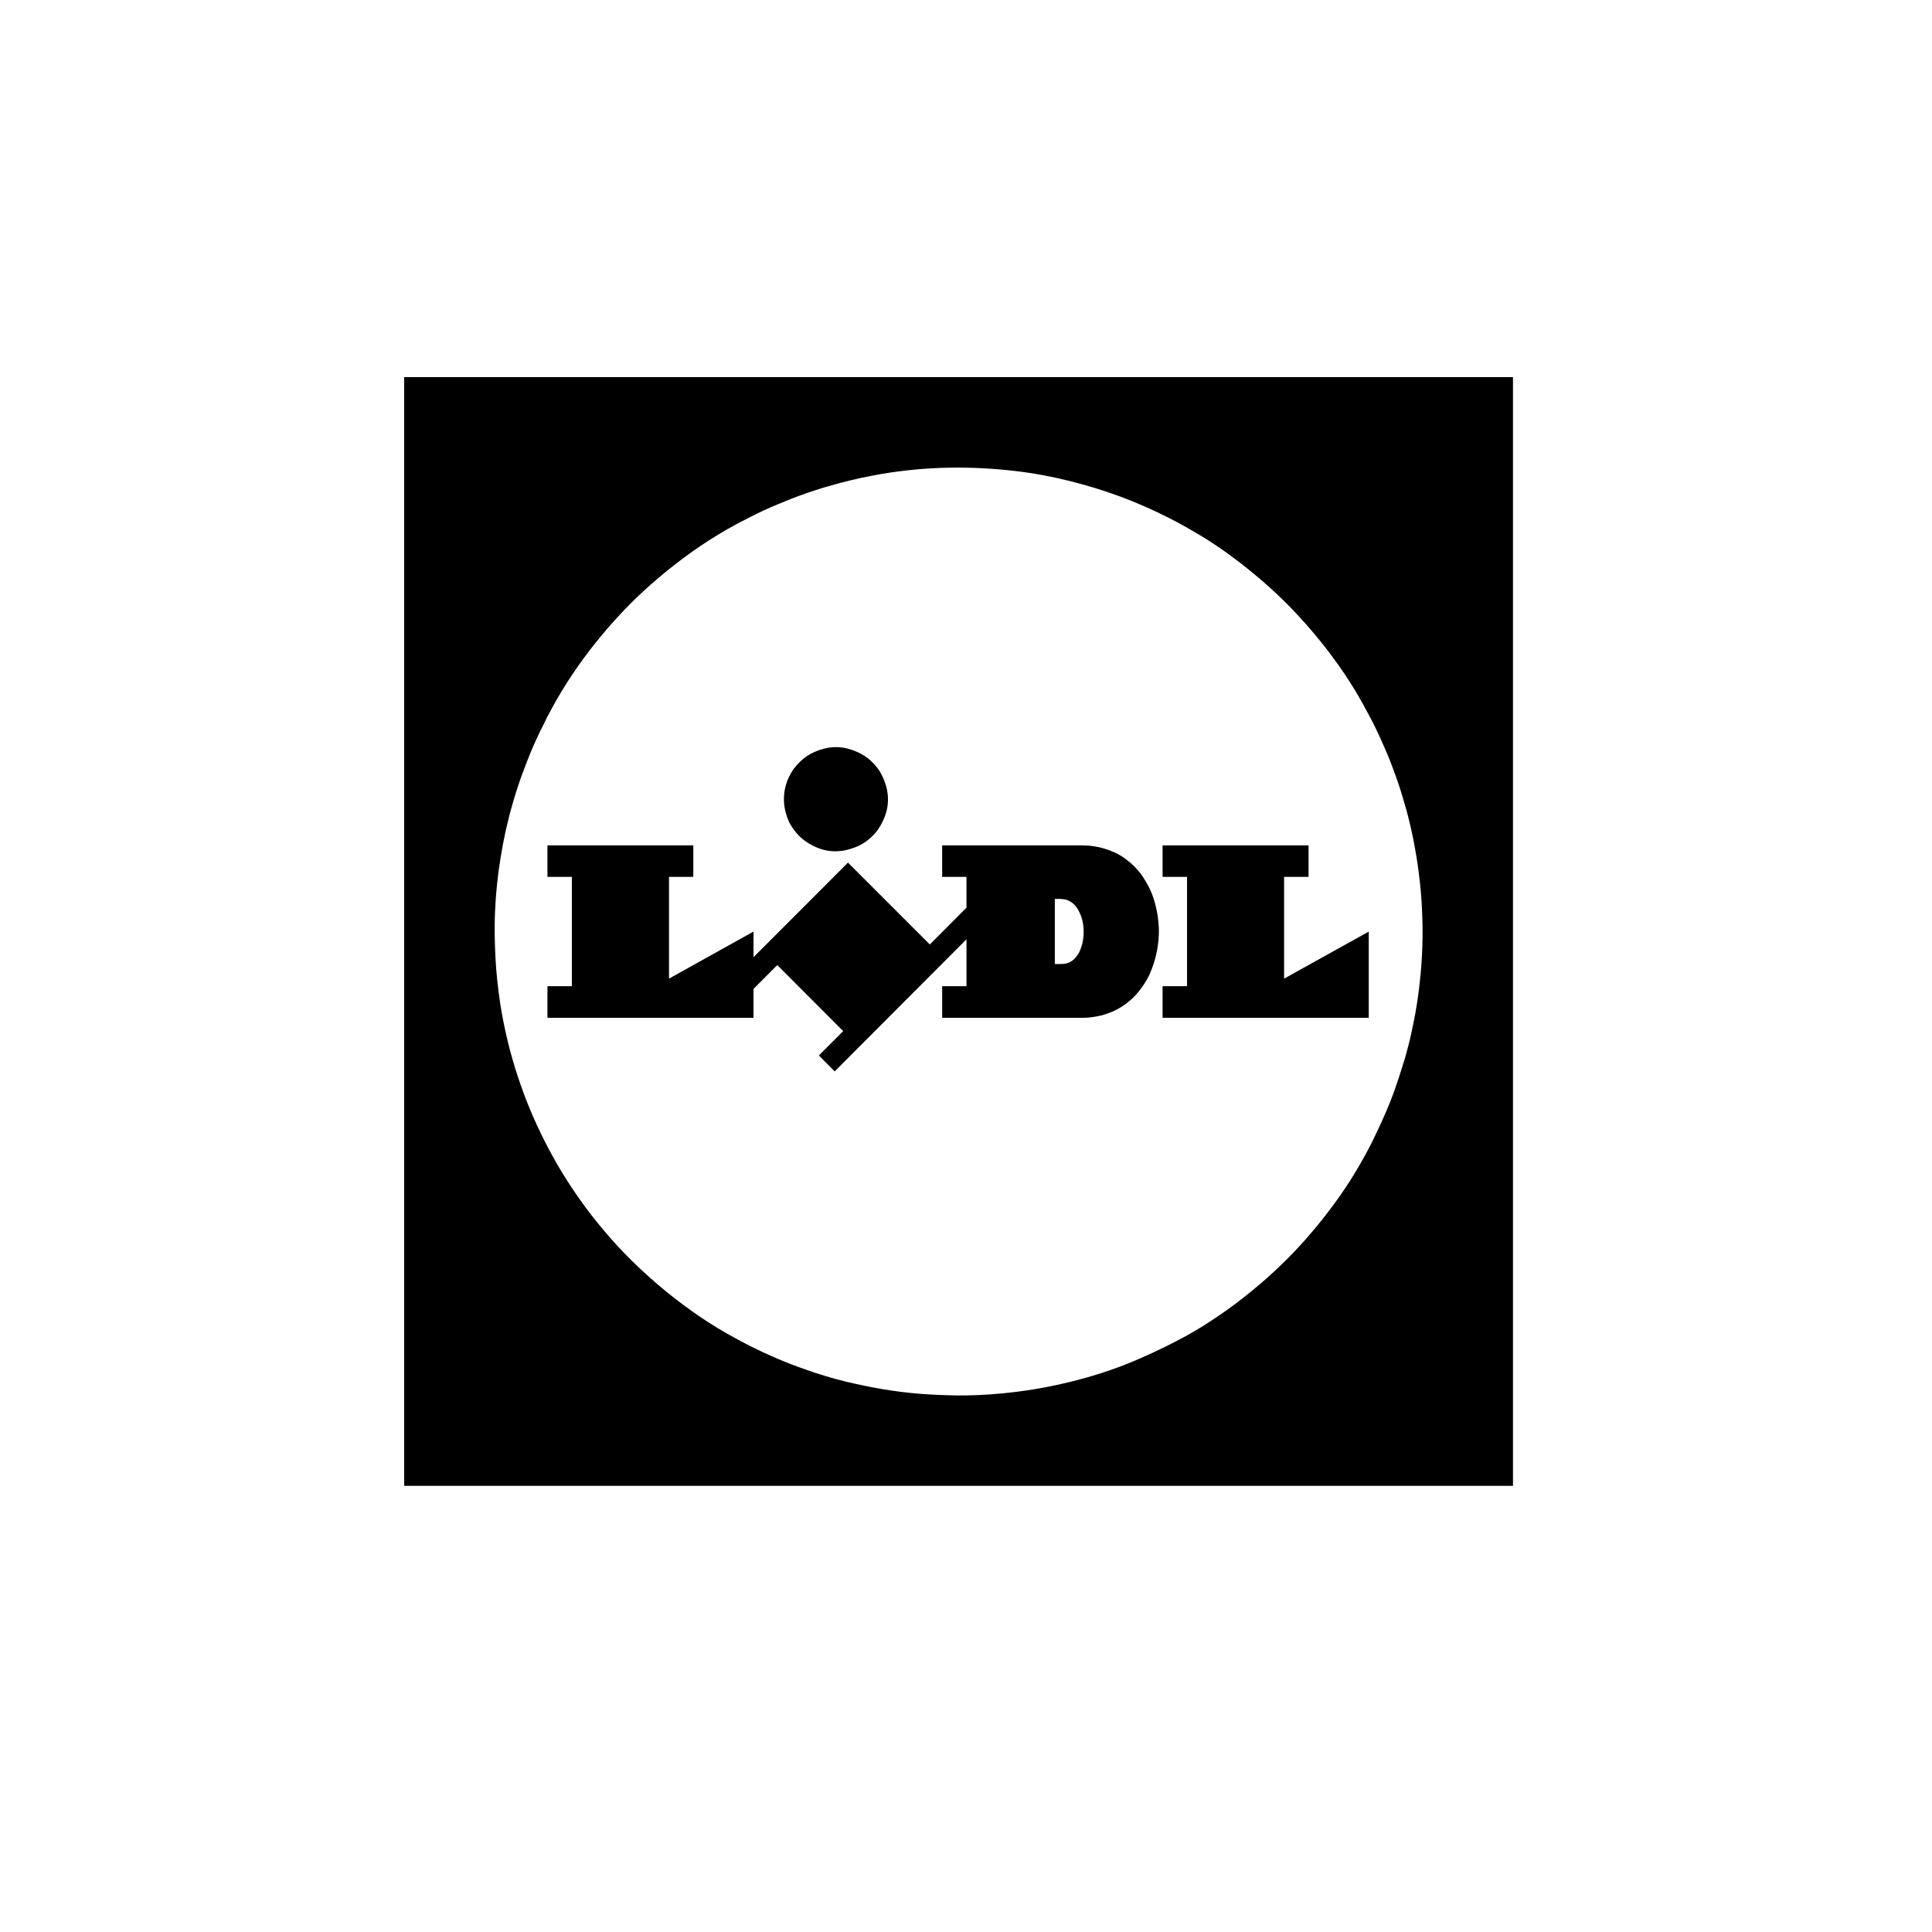
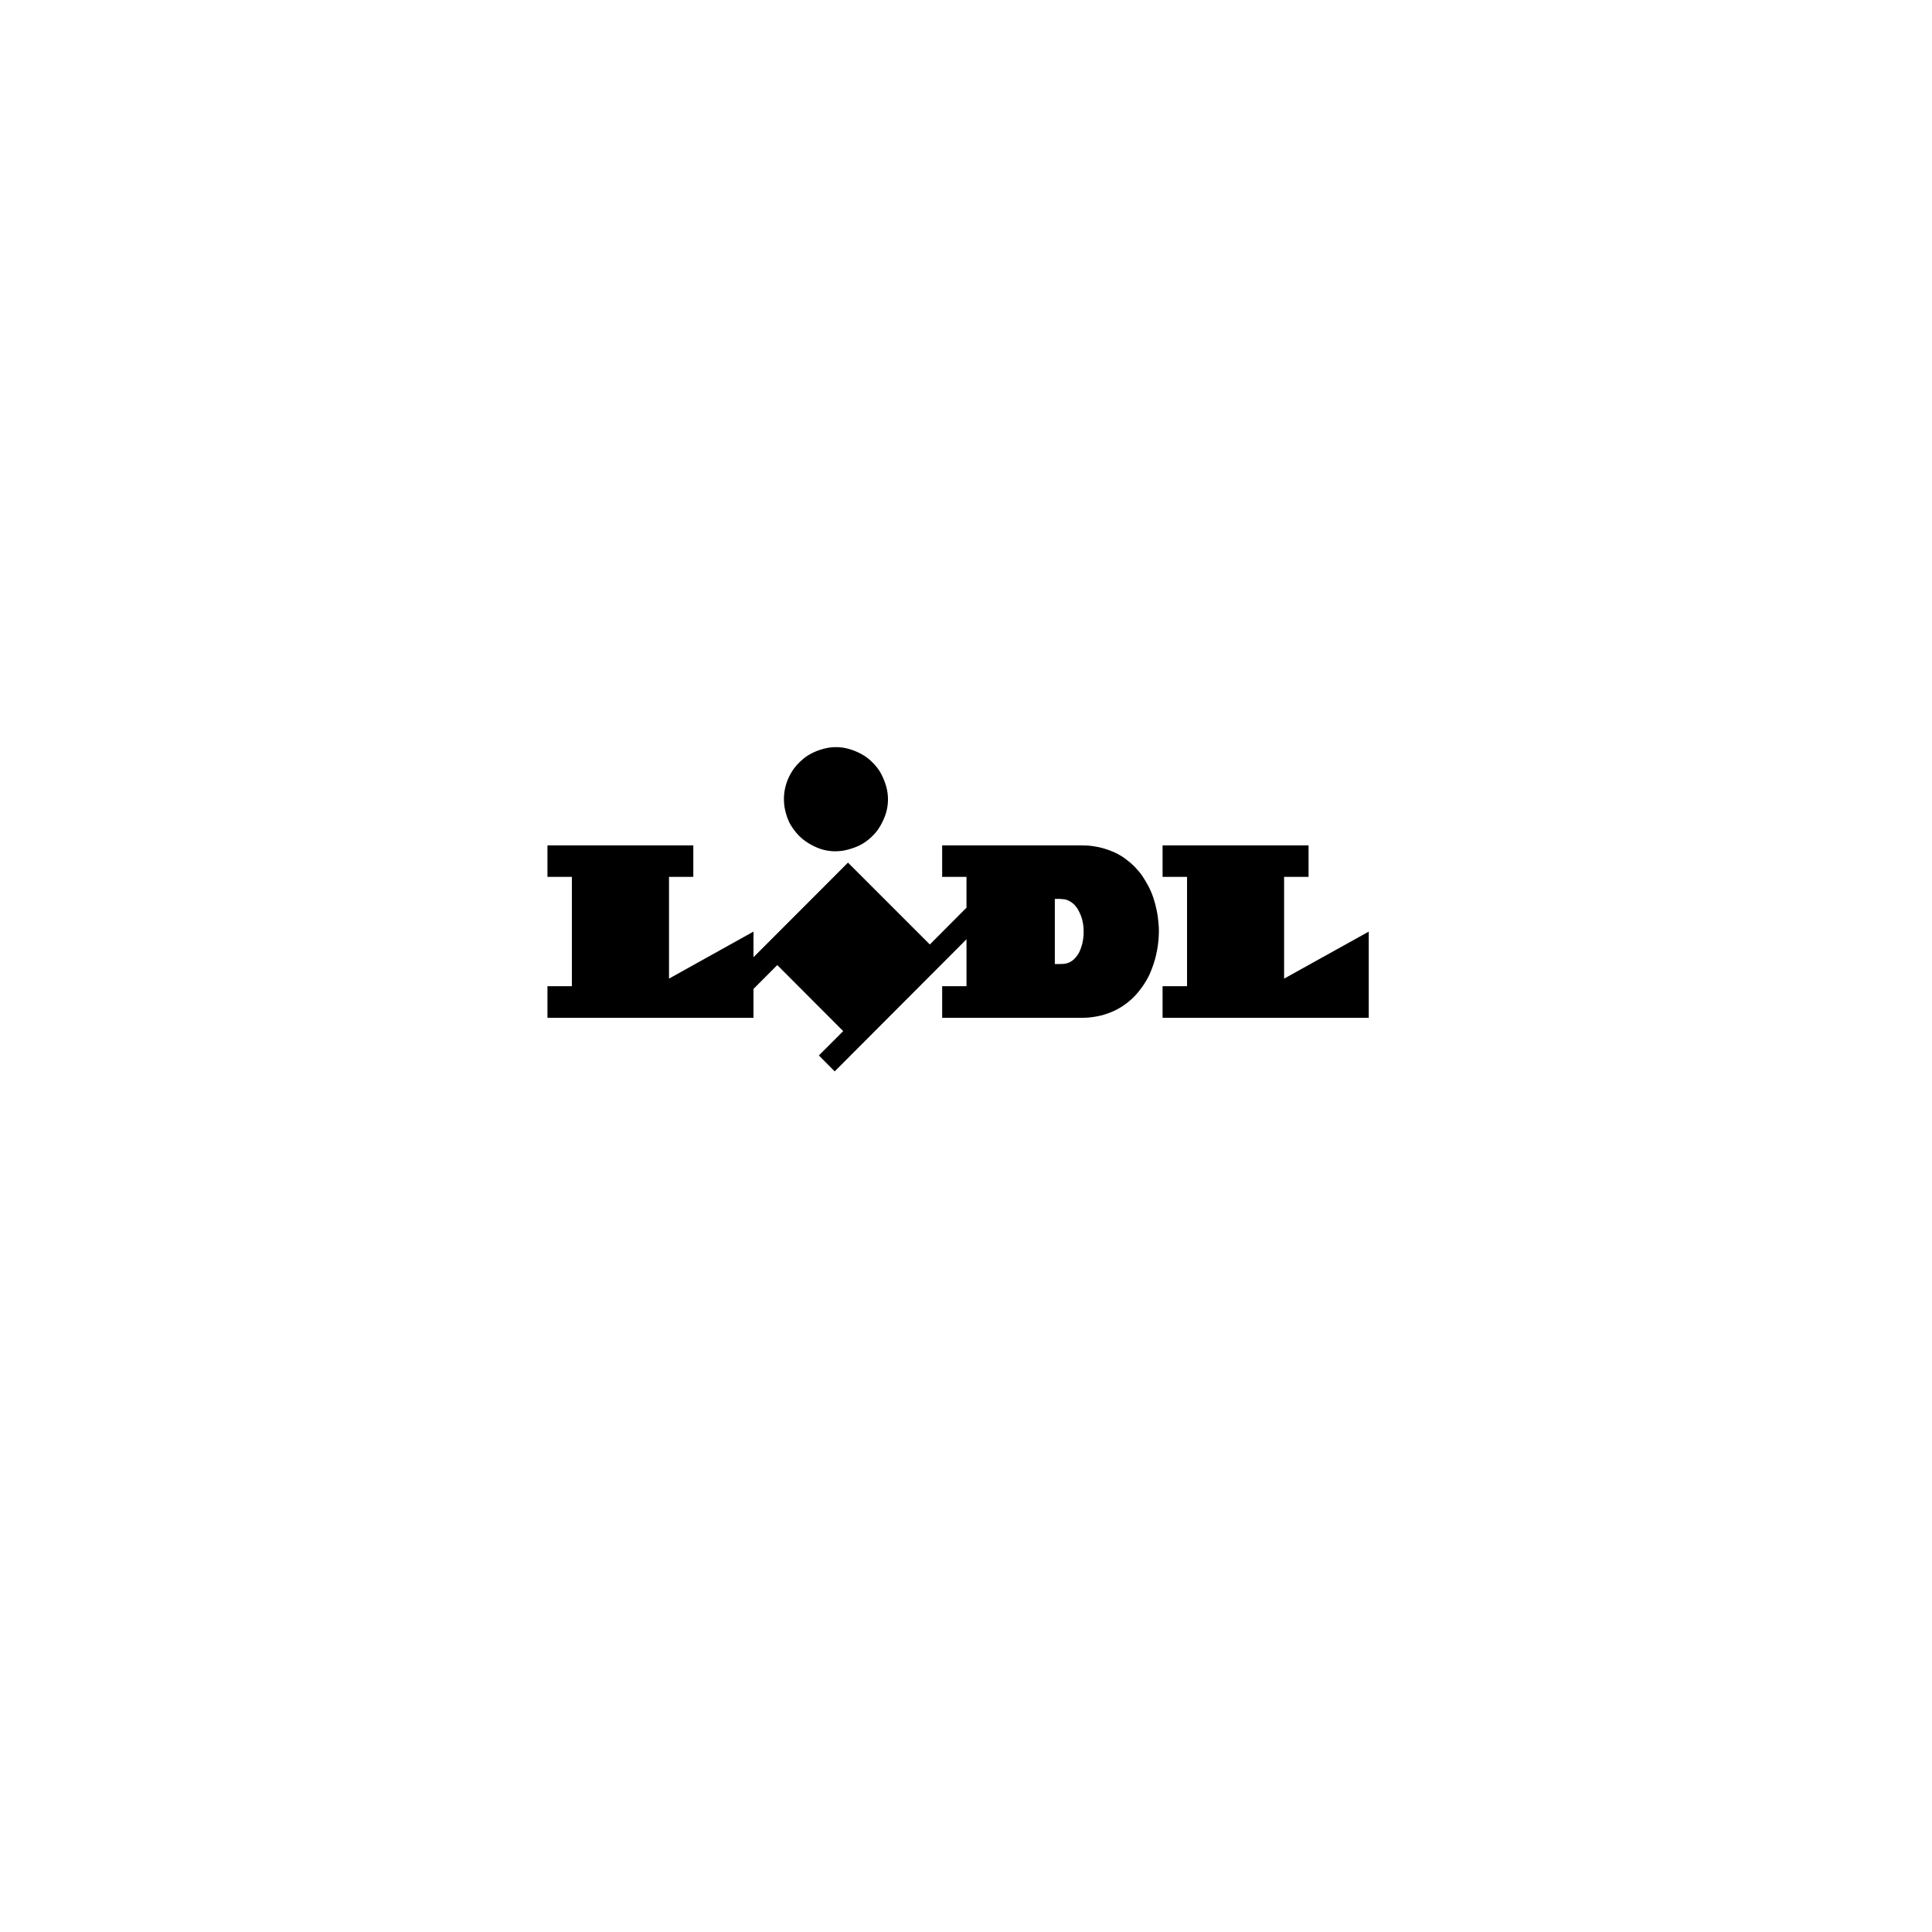
<svg xmlns="http://www.w3.org/2000/svg" version="1.1" id="Layer_1" x="0px" y="0px" width="283.46px" height="283.46px" viewBox="0 0 283.46 283.46" enable-background="new 0 0 283.46 283.46" xml:space="preserve">
-   <path fill-rule="evenodd" clip-rule="evenodd" d="M119.453,201.373c0.267,0.08,0.534,0.17,0.802,0.25  c0.268,0.09,0.536,0.17,0.805,0.25c0.528,0.16,1.057,0.32,1.588,0.461c0.53,0.139,1.065,0.27,1.601,0.41  c0.838,0.189,1.676,0.389,2.519,0.559c0.843,0.18,1.689,0.33,2.535,0.48c0.936,0.15,1.869,0.301,2.809,0.42  c0.94,0.121,1.881,0.211,2.82,0.291c0.87,0.059,1.74,0.119,2.62,0.16c0.87,0.039,1.74,0.059,2.61,0.078c0.56,0,1.12,0.012,1.67,0  c0.56-0.01,1.11-0.029,1.67-0.049c0.59-0.029,1.19-0.061,1.78-0.1c0.59-0.041,1.18-0.09,1.779-0.15  c3.051-0.291,6.091-0.779,9.091-1.48c2.989-0.689,5.939-1.58,8.8-2.689c2.86-1.121,5.63-2.451,7.67-3.51  c2.03-1.051,3.31-1.83,4.58-2.65c1.26-0.811,2.5-1.66,3.8-2.621c1.3-0.969,2.65-2.039,3.96-3.17c1.31-1.119,2.58-2.289,3.8-3.51  c1.221-1.219,2.4-2.49,3.521-3.809c1.13-1.311,2.2-2.66,3.149-3.941c0.95-1.27,1.78-2.469,2.561-3.689  c0.779-1.221,1.52-2.471,2.22-3.74c0.17-0.311,0.34-0.619,0.5-0.93c0.17-0.311,0.33-0.619,0.49-0.93  c0.989-2.041,1.97-4.09,2.8-6.201c0.83-2.1,1.5-4.27,2.17-6.439c0.07-0.27,0.15-0.529,0.22-0.799c0.07-0.271,0.141-0.531,0.21-0.801  c0.061-0.25,0.131-0.5,0.19-0.76c0.06-0.25,0.12-0.5,0.18-0.76c0.25-1.111,0.48-2.23,0.69-3.361c0.2-1.129,0.37-2.26,0.529-3.539  c0.16-1.291,0.301-2.721,0.391-4.16s0.14-2.881,0.13-4.32c0.01-0.5-0.01-1-0.021-1.51c-0.01-0.5-0.029-1-0.05-1.5  c-0.079-1.85-0.239-3.7-0.479-5.53c-0.23-1.84-0.55-3.66-0.86-5.21c-0.319-1.55-0.63-2.83-0.979-4.09  c-0.351-1.261-0.721-2.521-1.141-3.761c-0.18-0.55-0.38-1.09-0.58-1.64c-0.189-0.54-0.399-1.08-0.609-1.62  c-0.061-0.16-0.13-0.33-0.19-0.49c-0.069-0.159-0.14-0.329-0.2-0.489c-0.56-1.301-1.119-2.601-1.739-3.87  c-0.61-1.271-1.29-2.51-1.971-3.75c-0.17-0.311-0.34-0.61-0.52-0.91c-0.17-0.3-0.351-0.61-0.53-0.91c-0.14-0.21-0.27-0.43-0.4-0.64  c-0.14-0.221-0.27-0.431-0.409-0.65c-0.13-0.189-0.25-0.39-0.38-0.58c-0.131-0.2-0.25-0.39-0.381-0.59  c-0.119-0.18-0.25-0.36-0.369-0.53c-0.12-0.18-0.24-0.359-0.37-0.54c-0.521-0.72-1.03-1.439-1.57-2.149s-1.1-1.4-1.66-2.09  c-0.53-0.641-1.06-1.28-1.61-1.9c-0.55-0.62-1.109-1.229-1.68-1.83c-0.199-0.22-0.41-0.439-0.62-0.66  c-0.21-0.21-0.42-0.43-0.63-0.64c-0.39-0.38-0.779-0.76-1.17-1.14c-0.4-0.381-0.8-0.74-1.2-1.11c-0.18-0.17-0.37-0.33-0.55-0.49  c-0.18-0.17-0.359-0.33-0.55-0.49c-0.71-0.609-1.43-1.21-2.16-1.8c-0.729-0.59-1.46-1.17-2.229-1.72c-1.16-0.88-2.36-1.7-3.58-2.48  c-1.23-0.79-2.49-1.51-3.76-2.229c-0.33-0.18-0.671-0.36-1-0.54c-0.341-0.18-0.681-0.36-1.021-0.53  c-2.32-1.189-4.72-2.24-7.16-3.149c-2.45-0.91-4.95-1.67-7.479-2.301c-2.54-0.63-5.101-1.13-8.051-1.47  c-2.949-0.34-6.27-0.54-9.59-0.479c-3.319,0.06-6.64,0.369-9.915,0.92c-1.022,0.189-2.045,0.37-3.06,0.59  c-1.016,0.22-2.022,0.479-3.029,0.729c-0.818,0.221-1.635,0.45-2.445,0.69c-0.811,0.25-1.613,0.52-2.418,0.79  c-0.383,0.13-0.766,0.27-1.147,0.41c-0.382,0.14-0.761,0.279-1.142,0.43c-1.344,0.54-2.688,1.09-4.003,1.69  c-1.314,0.609-2.601,1.279-3.887,1.949c-0.063,0.03-0.129,0.07-0.192,0.101c-0.065,0.04-0.13,0.069-0.193,0.109  c-0.427,0.24-0.854,0.471-1.276,0.71c-0.423,0.25-0.841,0.5-1.259,0.75c-0.846,0.511-1.68,1.051-2.502,1.601  s-1.633,1.12-2.718,1.939c-1.085,0.811-2.443,1.881-3.756,3.011c-1.313,1.12-2.582,2.29-3.803,3.51  c-1.221,1.229-2.395,2.5-3.52,3.81c-1.125,1.311-2.201,2.66-3.155,3.95c-0.954,1.28-1.787,2.49-2.577,3.72  c-0.79,1.24-1.538,2.5-2.241,3.79c-0.116,0.21-0.231,0.42-0.347,0.641c-0.114,0.21-0.226,0.42-0.339,0.64  c-0.73,1.45-1.462,2.91-2.113,4.41c-0.649,1.49-1.22,3.02-1.79,4.55c-0.174,0.5-0.348,1-0.514,1.51  c-0.165,0.5-0.322,1.011-0.478,1.521c-0.152,0.52-0.305,1.04-0.447,1.56c-0.143,0.521-0.286,1.04-0.409,1.57  c-0.311,1.22-0.575,2.45-0.811,3.69c-0.236,1.239-0.421,2.479-0.605,3.729c-0.016,0.12-0.032,0.24-0.048,0.36  c-0.015,0.12-0.03,0.239-0.045,0.359c-0.105,0.91-0.209,1.82-0.285,2.731c-0.076,0.91-0.122,1.82-0.169,2.729  c-0.002,0.051-0.004,0.111-0.007,0.16c-0.002,0.051-0.004,0.111-0.006,0.16c-0.001,0.041-0.002,0.08-0.003,0.111  c-0.001,0.039-0.003,0.08-0.005,0.119c-0.012,0.461-0.023,0.92-0.028,1.381c-0.005,0.469-0.002,0.93,0,1.389  c0.011,0.58,0.021,1.15,0.041,1.73c0.019,0.57,0.041,1.141,0.078,1.721c0.055,1.049,0.139,2.1,0.245,3.148  c0.105,1.051,0.25,2.102,0.394,3.141c0.008,0.061,0.016,0.109,0.024,0.17c0.008,0.051,0.016,0.111,0.024,0.16  c0.034,0.221,0.067,0.43,0.104,0.65c0.034,0.209,0.071,0.42,0.108,0.641c0.271,1.539,0.596,3.08,0.974,4.6  c0.378,1.529,0.807,3.039,1.323,4.619s1.118,3.24,1.788,4.861c0.67,1.629,1.407,3.219,2.145,4.689  c0.736,1.469,1.474,2.799,2.253,4.119c0.779,1.311,1.599,2.59,2.499,3.9c0.899,1.301,1.878,2.621,2.903,3.9  c1.026,1.279,2.101,2.52,3.218,3.73c0.292,0.309,0.585,0.619,0.882,0.93s0.598,0.609,0.899,0.91c0.062,0.07,0.124,0.129,0.187,0.189  c0.062,0.061,0.125,0.119,0.187,0.18c0.335,0.33,0.669,0.65,1.01,0.971c0.339,0.32,0.678,0.639,1.027,0.949  c0.873,0.801,1.771,1.57,2.686,2.32s1.85,1.48,2.719,2.119c0.87,0.65,1.675,1.221,2.493,1.771c0.818,0.549,1.649,1.09,2.494,1.6  c0.44,0.26,0.882,0.52,1.328,0.779c0.445,0.25,0.896,0.5,1.347,0.75c0.483,0.26,0.967,0.521,1.455,0.771  c0.486,0.25,0.975,0.51,1.472,0.738c1.384,0.682,2.797,1.311,4.227,1.891C116.535,200.363,117.994,200.863,119.453,201.373   M59.302,218.004V55.333h162.68v162.67H59.302z" />
  <path fill-rule="evenodd" clip-rule="evenodd" d="M158.121,140.084c0.069-0.111,0.12-0.191,0.17-0.281s0.09-0.18,0.149-0.309  c0.061-0.141,0.131-0.32,0.19-0.512c0.07-0.189,0.12-0.379,0.17-0.568c0.04-0.191,0.08-0.381,0.11-0.58  c0.029-0.201,0.05-0.391,0.07-0.59c0.01-0.201,0.01-0.391,0.01-0.611c-0.01-0.209-0.01-0.439-0.03-0.67  c-0.021-0.24-0.06-0.459-0.11-0.689c-0.039-0.23-0.1-0.449-0.17-0.67c-0.08-0.221-0.16-0.439-0.25-0.631  c-0.09-0.199-0.18-0.369-0.27-0.529c-0.1-0.17-0.21-0.33-0.33-0.471c-0.11-0.148-0.23-0.27-0.36-0.379  c-0.13-0.111-0.27-0.211-0.37-0.281c-0.109-0.068-0.18-0.109-0.25-0.139c-0.069-0.031-0.14-0.07-0.229-0.1  c-0.08-0.041-0.19-0.07-0.29-0.102c-0.11-0.02-0.21-0.039-0.37-0.049c-0.16-0.02-0.37-0.031-0.57-0.041c-0.21,0-0.42,0-0.63,0.01  v9.551c0.221,0.01,0.44,0.01,0.66,0c0.21,0,0.43-0.01,0.58-0.02c0.14-0.01,0.22-0.02,0.29-0.041c0.07-0.01,0.14-0.02,0.21-0.039  s0.14-0.041,0.21-0.07c0.07-0.02,0.14-0.051,0.2-0.08c0.07-0.029,0.14-0.07,0.2-0.109c0.06-0.031,0.12-0.07,0.18-0.121  c0.06-0.039,0.12-0.08,0.21-0.16c0.09-0.09,0.22-0.209,0.33-0.34C157.94,140.334,158.041,140.193,158.121,140.084 M141.801,133.174  v-4.52h-3.569v-4.62h20.409c0.57,0,1.15,0.029,1.721,0.109c0.569,0.08,1.13,0.2,1.68,0.37c0.55,0.16,1.08,0.37,1.5,0.561  c0.42,0.189,0.729,0.37,1.021,0.55c0.3,0.189,0.579,0.39,0.85,0.609c0.279,0.211,0.54,0.431,0.79,0.671  c0.25,0.239,0.489,0.489,0.649,0.68c0.17,0.18,0.271,0.31,0.37,0.43c0.101,0.12,0.2,0.24,0.42,0.57c0.21,0.33,0.55,0.87,0.851,1.43  c0.29,0.561,0.54,1.151,0.74,1.75c0.199,0.6,0.359,1.209,0.479,1.83c0.13,0.609,0.21,1.219,0.26,1.84  c0.061,0.609,0.08,1.23,0.03,2.01c-0.04,0.789-0.16,1.73-0.38,2.66c-0.21,0.93-0.53,1.83-0.79,2.449  c-0.25,0.621-0.44,0.961-0.641,1.301c-0.199,0.33-0.409,0.67-0.699,1.07s-0.66,0.859-1.08,1.289s-0.88,0.82-1.36,1.16  c-0.479,0.35-0.979,0.65-1.51,0.9c-0.521,0.25-1.07,0.449-1.53,0.59c-0.449,0.141-0.82,0.211-1.189,0.279  c-0.37,0.061-0.74,0.131-1.11,0.15c-0.18,0.02-0.36,0.02-0.54,0.031c-0.18,0.01-0.35,0.01-0.53,0.01h-20.409v-4.641h3.569v-6.881  l-19.339,19.381l-2.319-2.34l3.567-3.57l-9.671-9.689l-3.49,3.5v4.24h-30.23v-4.641h3.588v-16.04h-3.588v-4.62h21.401v4.62h-3.565  v14.93l12.395-6.9v3.76l13.863-13.88l12.009,12.011L141.801,133.174z M128.746,112.704c0.129,0.17,0.186,0.25,0.244,0.34  c0.058,0.09,0.116,0.17,0.234,0.39c0.118,0.221,0.298,0.57,0.448,0.94c0.15,0.359,0.274,0.729,0.363,1.06s0.143,0.61,0.181,0.891  c0.039,0.279,0.062,0.56,0.066,0.84s-0.008,0.569-0.037,0.85c-0.03,0.28-0.077,0.561-0.14,0.83c-0.062,0.28-0.142,0.55-0.259,0.87  c-0.118,0.32-0.274,0.68-0.454,1.03c-0.18,0.35-0.382,0.689-0.58,0.97s-0.393,0.51-0.598,0.73c-0.205,0.22-0.421,0.42-0.647,0.619  c-0.229,0.19-0.469,0.37-0.717,0.54c-0.247,0.16-0.504,0.32-0.82,0.471c-0.317,0.149-0.695,0.3-1.081,0.42  c-0.387,0.13-0.78,0.22-1.117,0.29c-0.338,0.06-0.619,0.09-0.9,0.1c-0.281,0.021-0.563,0.021-0.846,0  c-0.281-0.02-0.561-0.06-0.838-0.11c-0.277-0.05-0.551-0.119-0.819-0.21c-0.269-0.09-0.532-0.189-0.835-0.33  c-0.302-0.14-0.642-0.319-0.972-0.52c-0.329-0.21-0.648-0.42-0.952-0.68c-0.304-0.261-0.593-0.561-0.857-0.87  c-0.266-0.32-0.506-0.66-0.676-0.92c-0.17-0.261-0.271-0.46-0.363-0.65c-0.094-0.2-0.18-0.399-0.262-0.62  c-0.082-0.229-0.16-0.49-0.229-0.75c-0.07-0.26-0.132-0.52-0.177-0.8c-0.046-0.29-0.073-0.6-0.084-0.91  c-0.012-0.31-0.006-0.63,0.021-0.93s0.072-0.601,0.134-0.89c0.062-0.301,0.143-0.58,0.237-0.87c0.095-0.28,0.207-0.561,0.337-0.83  c0.13-0.271,0.278-0.53,0.404-0.73c0.126-0.21,0.23-0.37,0.343-0.52c0.112-0.15,0.231-0.3,0.365-0.45s0.281-0.311,0.434-0.46  c0.153-0.15,0.312-0.29,0.464-0.42c0.153-0.141,0.303-0.25,0.455-0.36c0.154-0.109,0.312-0.22,0.533-0.34  c0.222-0.13,0.507-0.28,0.8-0.41s0.594-0.24,0.9-0.33c0.306-0.1,0.617-0.18,0.923-0.24c0.306-0.06,0.604-0.09,0.907-0.109  c0.301-0.021,0.603-0.01,0.903,0.01c0.301,0.021,0.601,0.07,0.906,0.13c0.306,0.07,0.62,0.16,0.927,0.26  c0.309,0.11,0.611,0.23,0.904,0.37c0.294,0.141,0.578,0.301,0.782,0.42c0.204,0.12,0.326,0.21,0.447,0.301  c0.12,0.09,0.239,0.18,0.418,0.33c0.178,0.159,0.415,0.369,0.633,0.609C128.418,112.284,128.618,112.534,128.746,112.704z   M170.571,124.034h21.42v4.62h-3.59v14.93l12.42-6.9v12.65h-30.25v-4.641h3.59v-16.04h-3.59V124.034z" />
</svg>